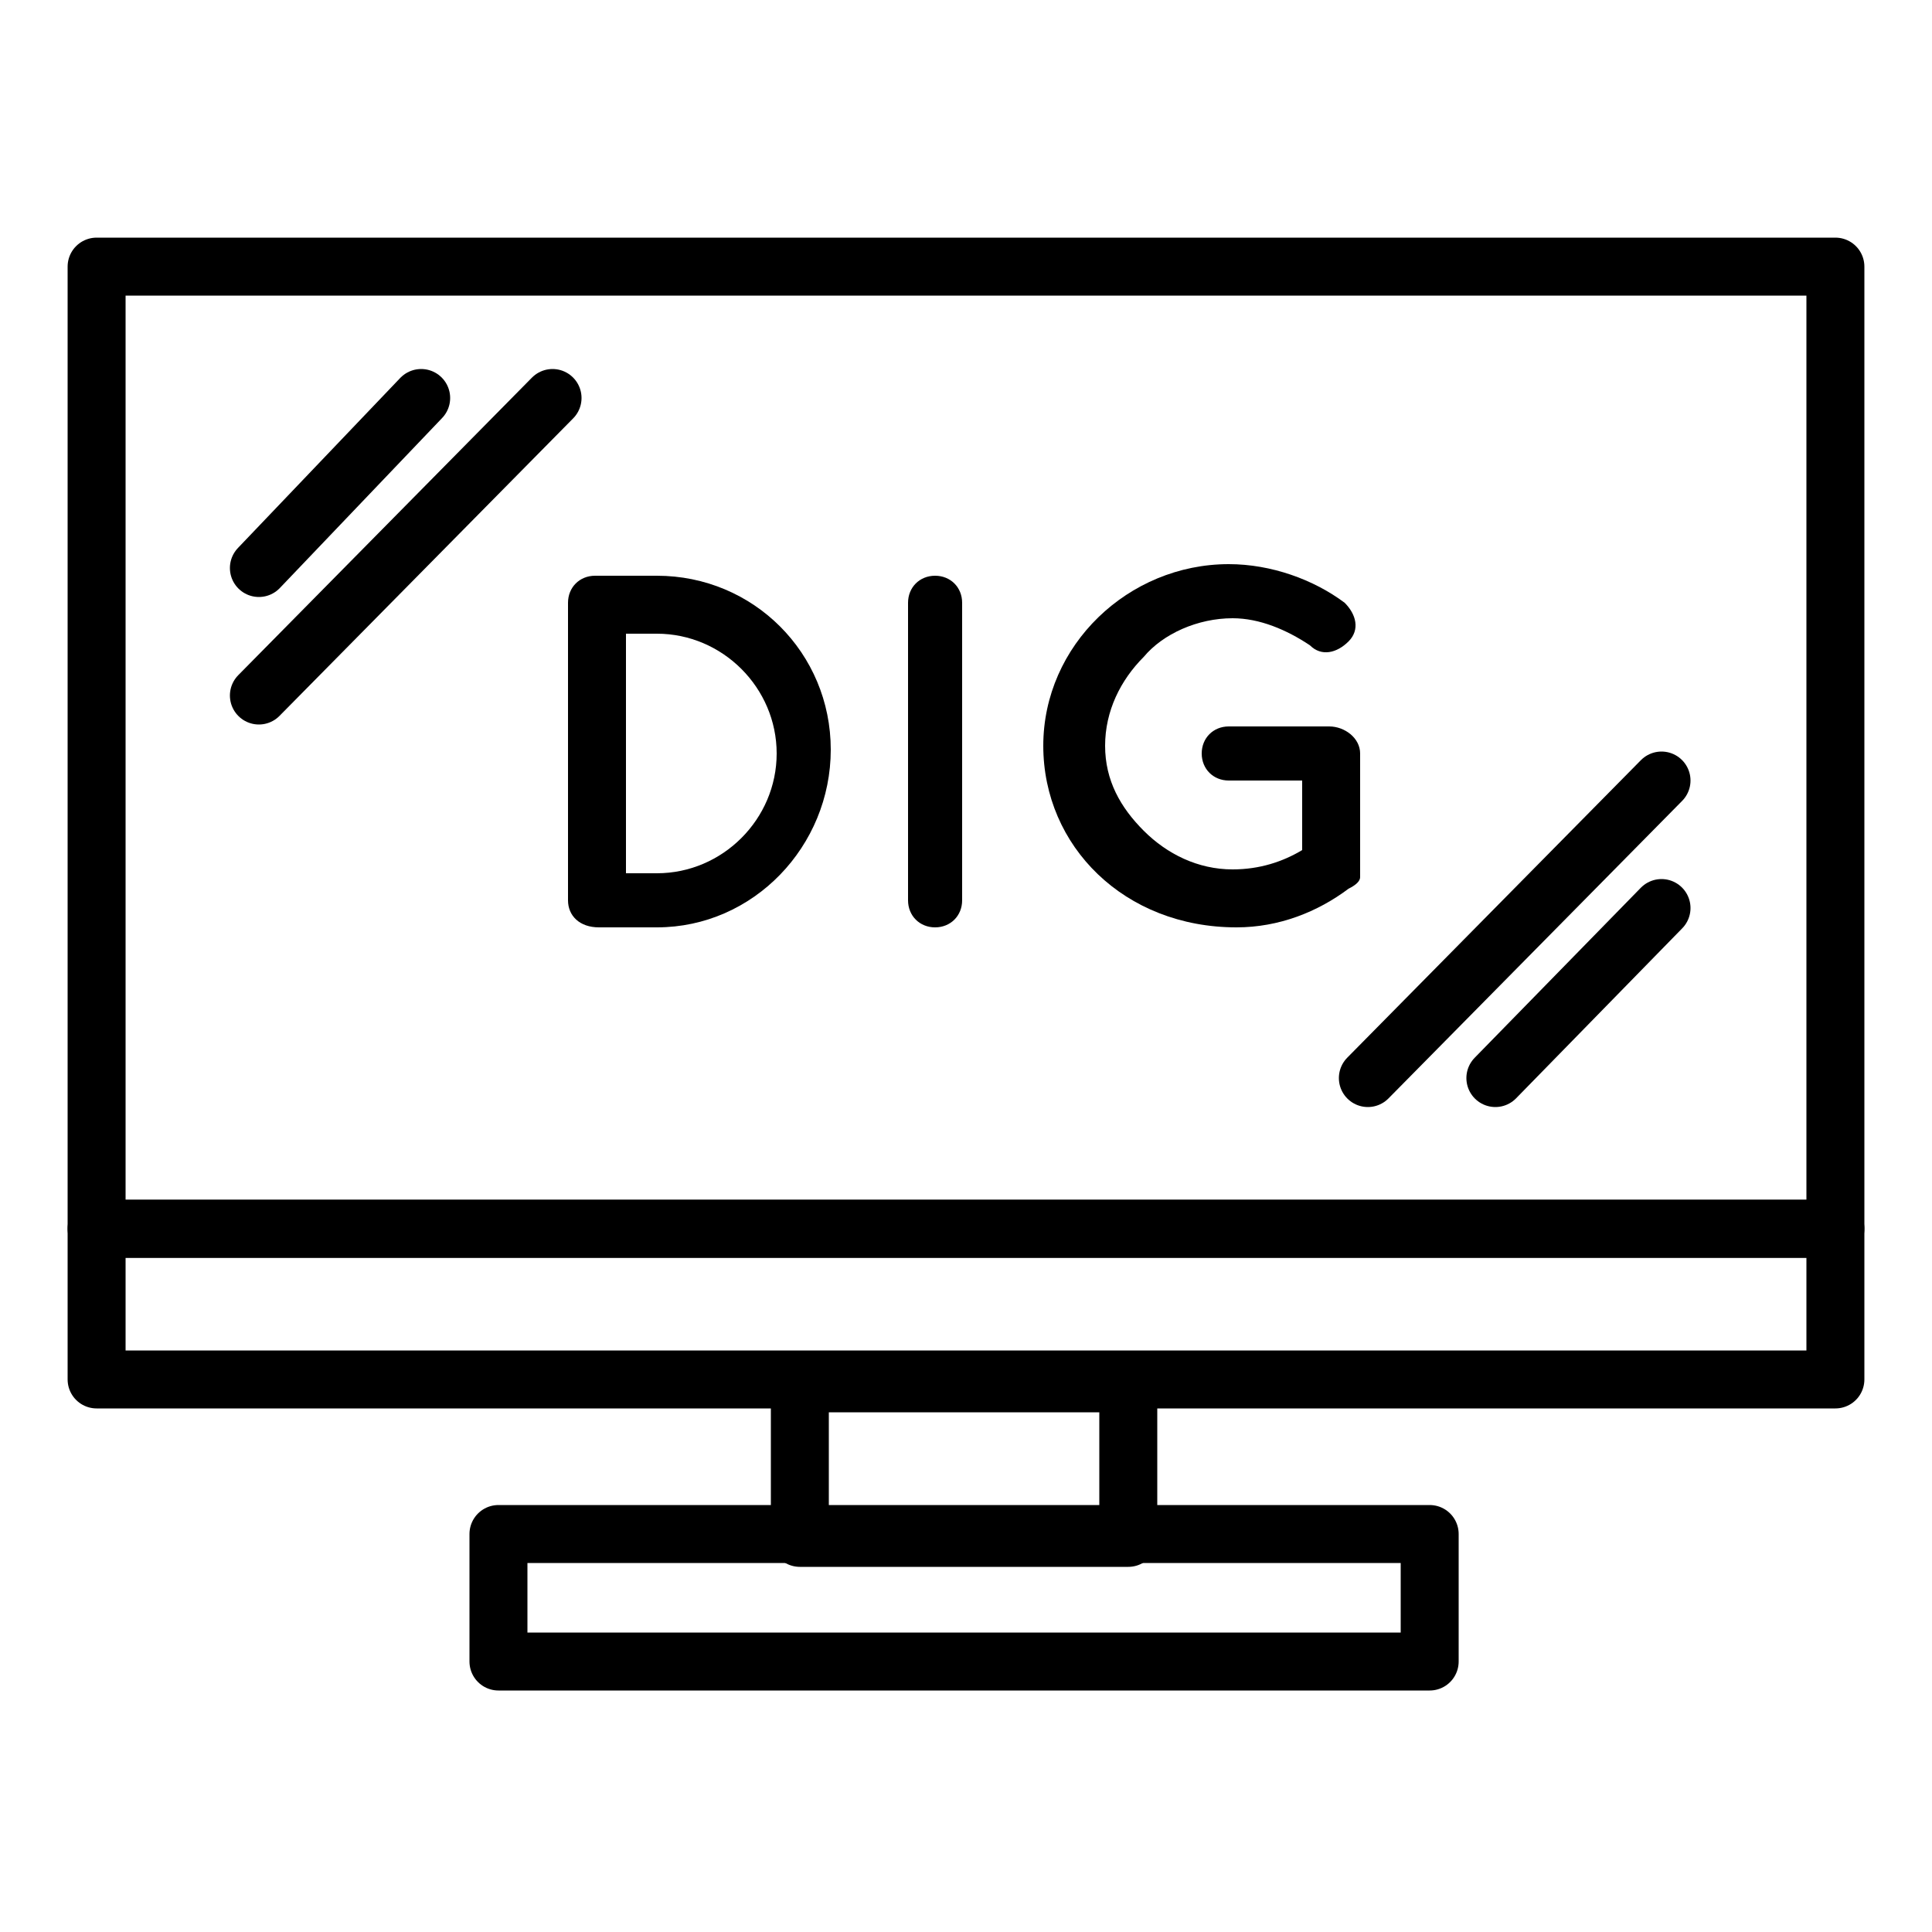
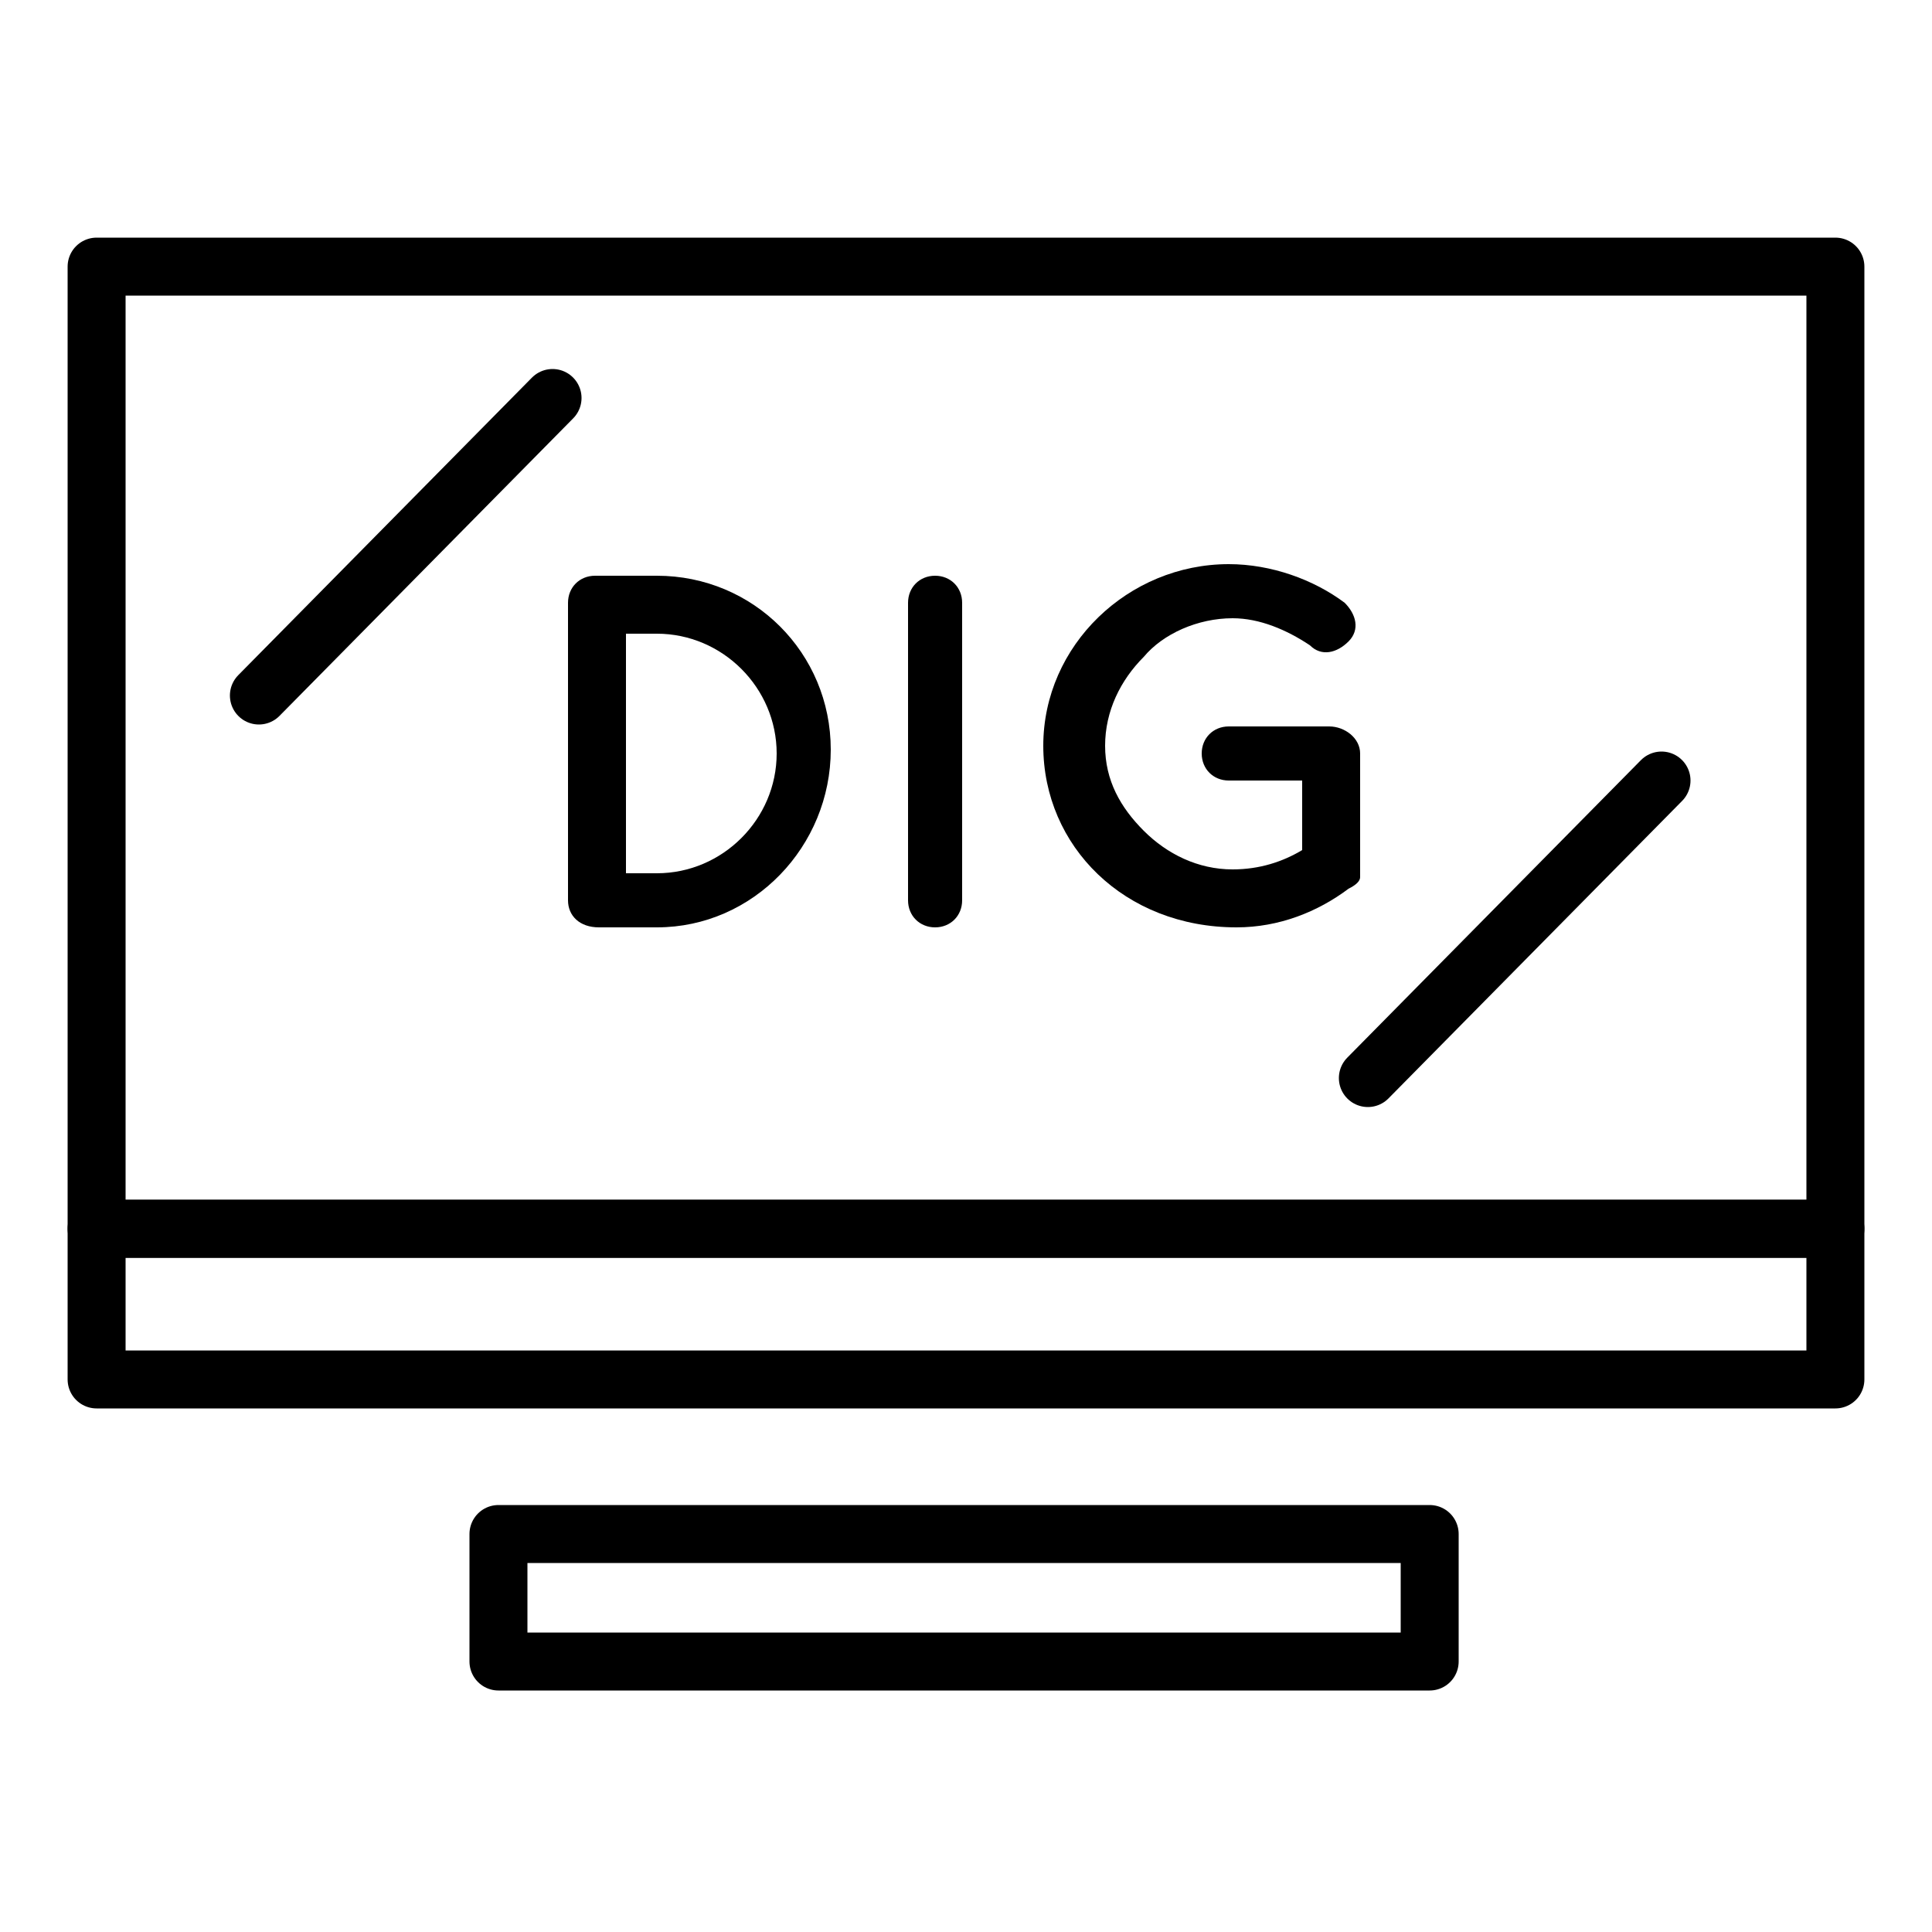
<svg xmlns="http://www.w3.org/2000/svg" version="1.1" id="Livello_1" x="0px" y="0px" viewBox="0 0 50 50" style="enable-background:new 0 0 50 50;" xml:space="preserve">
  <style type="text/css">
	.st0{fill:none;stroke:#000000;stroke-width:1.5;stroke-linecap:round;stroke-linejoin:round;stroke-miterlimit:10;}
	.st1{enable-background:new    ;}
</style>
  <g>
    <g>
      <rect x="2.5" y="6.9" class="st0" width="45" height="24.9" />
      <rect x="2.5" y="31.8" class="st0" width="45" height="3.9" />
-       <rect x="20.7" y="35.8" class="st0" width="8.5" height="4" />
      <rect x="12.9" y="39.7" class="st0" width="24.1" height="3.3" />
-       <line class="st0" x1="10.9" y1="10.3" x2="6.7" y2="14.7" />
      <line class="st0" x1="14.3" y1="10.3" x2="6.7" y2="18" />
-       <line class="st0" x1="38.7" y1="27.9" x2="43" y2="23.5" />
      <line class="st0" x1="35.4" y1="27.9" x2="43" y2="20.2" />
    </g>
    <g class="st1">
      <path d="M14.7,23.3v-7.7c0-0.4,0.3-0.7,0.7-0.7H17c2.5,0,4.5,2,4.5,4.5c0,2.5-2,4.6-4.5,4.6h-1.5C15,24,14.7,23.7,14.7,23.3z     M16.2,22.6H17c1.7,0,3.1-1.4,3.1-3.1c0-1.7-1.4-3.1-3.1-3.1h-0.8V22.6z" />
      <path d="M23.5,15.6c0-0.4,0.3-0.7,0.7-0.7c0.4,0,0.7,0.3,0.7,0.7v7.7c0,0.4-0.3,0.7-0.7,0.7c-0.4,0-0.7-0.3-0.7-0.7V15.6z" />
      <path d="M27,19.3c0-2.6,2.2-4.7,4.8-4.7c1.1,0,2.2,0.4,3,1c0.3,0.3,0.4,0.7,0.1,1c-0.3,0.3-0.7,0.4-1,0.1c-0.6-0.4-1.3-0.7-2-0.7    c-0.9,0-1.8,0.4-2.3,1c-0.6,0.6-1,1.4-1,2.3c0,0.9,0.4,1.6,1,2.2c0.6,0.6,1.4,1,2.3,1c0.7,0,1.3-0.2,1.8-0.5v-1.8h-1.9    c-0.4,0-0.7-0.3-0.7-0.7c0-0.4,0.3-0.7,0.7-0.7h2.6c0,0,0,0,0,0c0,0,0,0,0,0c0.4,0,0.8,0.3,0.8,0.7v2.9c0,0.1,0,0.1,0,0.2    c0,0,0,0,0,0.1v0c0,0.1-0.1,0.2-0.3,0.3c-0.8,0.6-1.8,1-2.9,1C29.1,24,27,21.9,27,19.3z" />
    </g>
  </g>
</svg>